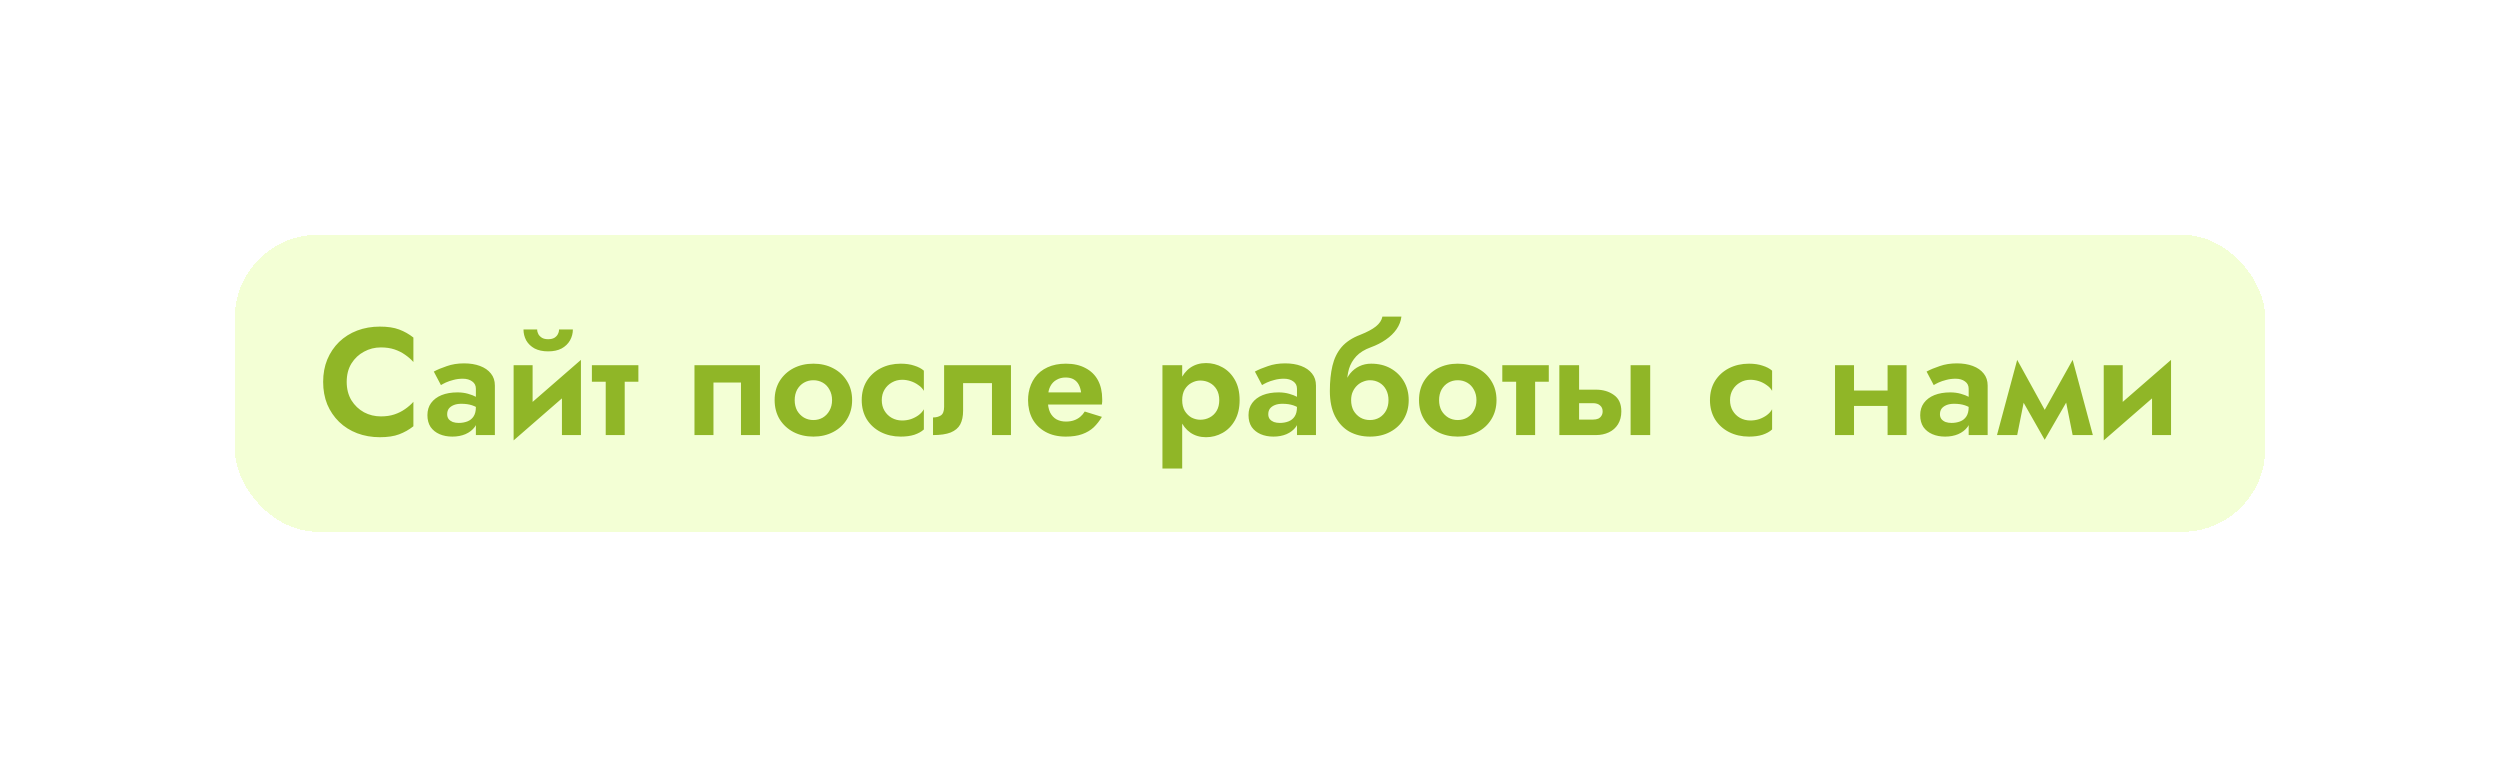
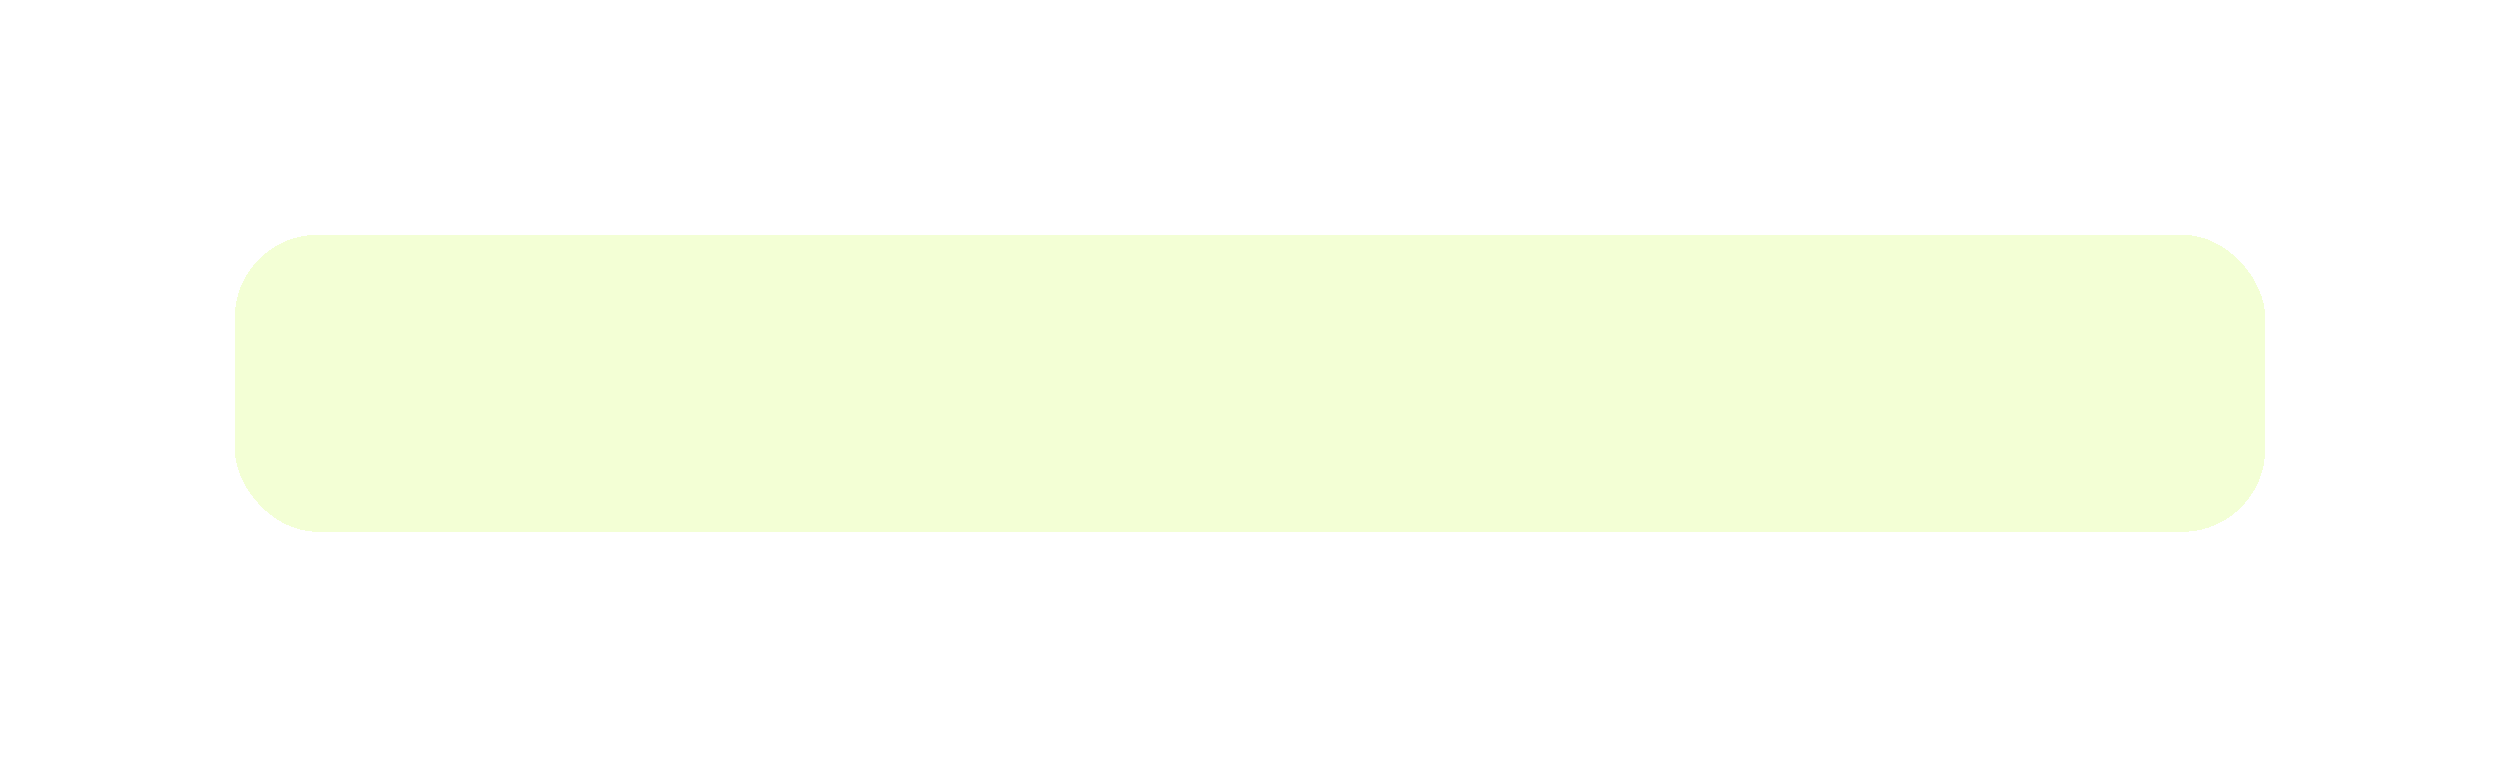
<svg xmlns="http://www.w3.org/2000/svg" width="362" height="111" viewBox="0 0 362 111" fill="none">
  <g filter="url(#filter0_d_2909_492)">
    <rect x="24" width="294" height="43" rx="12" fill="#F3FFD5" shape-rendering="crispEdges" />
-     <path d="M40.202 21.3C40.202 22.312 40.429 23.199 40.884 23.962C41.353 24.71 41.962 25.289 42.71 25.7C43.458 26.096 44.272 26.294 45.152 26.294C45.885 26.294 46.538 26.199 47.11 26.008C47.682 25.817 48.195 25.561 48.65 25.238C49.119 24.915 49.523 24.563 49.86 24.182V27.724C49.229 28.223 48.54 28.611 47.792 28.89C47.059 29.169 46.127 29.308 44.998 29.308C43.825 29.308 42.732 29.117 41.72 28.736C40.723 28.355 39.85 27.805 39.102 27.086C38.369 26.367 37.797 25.524 37.386 24.556C36.99 23.573 36.792 22.488 36.792 21.3C36.792 20.112 36.99 19.034 37.386 18.066C37.797 17.083 38.369 16.233 39.102 15.514C39.85 14.795 40.723 14.245 41.72 13.864C42.732 13.483 43.825 13.292 44.998 13.292C46.127 13.292 47.059 13.431 47.792 13.71C48.54 13.989 49.229 14.377 49.86 14.876V18.418C49.523 18.037 49.119 17.685 48.65 17.362C48.195 17.039 47.682 16.783 47.11 16.592C46.538 16.401 45.885 16.306 45.152 16.306C44.272 16.306 43.458 16.511 42.71 16.922C41.962 17.318 41.353 17.89 40.884 18.638C40.429 19.386 40.202 20.273 40.202 21.3ZM54.75 25.986C54.75 26.265 54.824 26.499 54.97 26.69C55.117 26.866 55.315 27.005 55.564 27.108C55.828 27.196 56.114 27.24 56.422 27.24C56.877 27.24 57.295 27.167 57.676 27.02C58.058 26.873 58.358 26.631 58.578 26.294C58.798 25.957 58.908 25.509 58.908 24.952L59.26 26.14C59.26 26.785 59.092 27.343 58.754 27.812C58.417 28.267 57.962 28.619 57.39 28.868C56.833 29.103 56.202 29.22 55.498 29.22C54.809 29.22 54.193 29.103 53.65 28.868C53.108 28.633 52.675 28.289 52.352 27.834C52.044 27.365 51.89 26.793 51.89 26.118C51.89 25.429 52.066 24.842 52.418 24.358C52.785 23.859 53.291 23.478 53.936 23.214C54.596 22.95 55.366 22.818 56.246 22.818C56.789 22.818 57.295 22.884 57.764 23.016C58.234 23.148 58.63 23.302 58.952 23.478C59.275 23.654 59.502 23.823 59.634 23.984V25.37C59.224 25.062 58.798 24.835 58.358 24.688C57.918 24.541 57.398 24.468 56.796 24.468C56.356 24.468 55.982 24.534 55.674 24.666C55.366 24.798 55.132 24.974 54.97 25.194C54.824 25.414 54.75 25.678 54.75 25.986ZM53.848 21.762L52.814 19.804C53.328 19.525 53.958 19.261 54.706 19.012C55.454 18.748 56.283 18.616 57.192 18.616C58.072 18.616 58.842 18.741 59.502 18.99C60.177 19.239 60.705 19.606 61.086 20.09C61.468 20.559 61.658 21.139 61.658 21.828V29H58.908V22.29C58.908 21.835 58.732 21.483 58.38 21.234C58.028 20.97 57.574 20.838 57.016 20.838C56.532 20.838 56.078 20.897 55.652 21.014C55.242 21.117 54.875 21.241 54.552 21.388C54.244 21.535 54.01 21.659 53.848 21.762ZM74.008 21.388L64.372 29.77L64.482 26.492L74.118 18.11L74.008 21.388ZM67.122 18.88V26.888L64.372 29.77V18.88H67.122ZM74.118 18.11V29H71.368V20.992L74.118 18.11ZM65.802 13.71H67.782C67.782 13.945 67.841 14.172 67.958 14.392C68.076 14.597 68.252 14.773 68.486 14.92C68.721 15.052 69.014 15.118 69.366 15.118C69.733 15.118 70.034 15.052 70.268 14.92C70.503 14.773 70.672 14.597 70.774 14.392C70.892 14.172 70.95 13.945 70.95 13.71H72.952C72.952 14.267 72.813 14.795 72.534 15.294C72.256 15.778 71.852 16.167 71.324 16.46C70.796 16.739 70.144 16.878 69.366 16.878C68.604 16.878 67.951 16.739 67.408 16.46C66.88 16.167 66.477 15.778 66.198 15.294C65.934 14.795 65.802 14.267 65.802 13.71ZM75.706 18.88H82.438V21.278H75.706V18.88ZM77.708 19.32H80.458V29H77.708V19.32ZM100.042 18.88V29H97.292V21.388H93.31V29H90.56V18.88H100.042ZM102.167 23.94C102.167 22.884 102.409 21.96 102.893 21.168C103.392 20.376 104.059 19.76 104.895 19.32C105.746 18.88 106.707 18.66 107.777 18.66C108.848 18.66 109.801 18.88 110.637 19.32C111.488 19.76 112.155 20.376 112.639 21.168C113.138 21.96 113.387 22.884 113.387 23.94C113.387 24.981 113.138 25.905 112.639 26.712C112.155 27.504 111.488 28.12 110.637 28.56C109.801 29 108.848 29.22 107.777 29.22C106.707 29.22 105.746 29 104.895 28.56C104.059 28.12 103.392 27.504 102.893 26.712C102.409 25.905 102.167 24.981 102.167 23.94ZM105.071 23.94C105.071 24.512 105.189 25.018 105.423 25.458C105.673 25.883 106.003 26.221 106.413 26.47C106.824 26.705 107.279 26.822 107.777 26.822C108.276 26.822 108.731 26.705 109.141 26.47C109.552 26.221 109.875 25.883 110.109 25.458C110.359 25.018 110.483 24.512 110.483 23.94C110.483 23.368 110.359 22.862 110.109 22.422C109.875 21.982 109.552 21.645 109.141 21.41C108.731 21.175 108.276 21.058 107.777 21.058C107.279 21.058 106.824 21.175 106.413 21.41C106.003 21.645 105.673 21.982 105.423 22.422C105.189 22.862 105.071 23.368 105.071 23.94ZM117.681 23.94C117.681 24.527 117.813 25.04 118.077 25.48C118.341 25.92 118.693 26.265 119.133 26.514C119.588 26.763 120.087 26.888 120.629 26.888C121.069 26.888 121.495 26.822 121.905 26.69C122.316 26.543 122.683 26.353 123.005 26.118C123.343 25.869 123.599 25.583 123.775 25.26V28.186C123.423 28.509 122.961 28.765 122.389 28.956C121.832 29.132 121.179 29.22 120.431 29.22C119.361 29.22 118.393 29 117.527 28.56C116.677 28.12 116.002 27.504 115.503 26.712C115.019 25.905 114.777 24.981 114.777 23.94C114.777 22.884 115.019 21.96 115.503 21.168C116.002 20.376 116.677 19.76 117.527 19.32C118.393 18.88 119.361 18.66 120.431 18.66C121.179 18.66 121.832 18.755 122.389 18.946C122.961 19.122 123.423 19.364 123.775 19.672V22.598C123.599 22.275 123.335 21.997 122.983 21.762C122.646 21.513 122.272 21.322 121.861 21.19C121.451 21.058 121.04 20.992 120.629 20.992C120.087 20.992 119.588 21.124 119.133 21.388C118.693 21.637 118.341 21.982 118.077 22.422C117.813 22.862 117.681 23.368 117.681 23.94ZM136.387 18.88V29H133.637V21.476H129.457V25.48C129.457 26.272 129.318 26.932 129.039 27.46C128.76 27.973 128.298 28.362 127.653 28.626C127.022 28.875 126.172 29 125.101 29V26.448C125.541 26.448 125.915 26.353 126.223 26.162C126.546 25.957 126.707 25.539 126.707 24.908V18.88H136.387ZM140.491 24.578V22.818H146.541C146.482 22.378 146.365 21.997 146.189 21.674C146.013 21.351 145.771 21.102 145.463 20.926C145.155 20.75 144.766 20.662 144.297 20.662C143.813 20.662 143.38 20.772 142.999 20.992C142.617 21.197 142.317 21.505 142.097 21.916C141.877 22.327 141.767 22.811 141.767 23.368L141.723 23.94C141.723 24.659 141.833 25.253 142.053 25.722C142.287 26.177 142.603 26.514 142.999 26.734C143.395 26.939 143.842 27.042 144.341 27.042C144.781 27.042 145.169 26.983 145.507 26.866C145.844 26.749 146.145 26.58 146.409 26.36C146.673 26.14 146.893 25.883 147.069 25.59L149.555 26.36C149.217 26.932 148.821 27.438 148.367 27.878C147.912 28.303 147.355 28.633 146.695 28.868C146.049 29.103 145.257 29.22 144.319 29.22C143.189 29.22 142.214 28.993 141.393 28.538C140.571 28.083 139.941 27.46 139.501 26.668C139.075 25.861 138.863 24.952 138.863 23.94C138.863 23.749 138.87 23.566 138.885 23.39C138.899 23.214 138.921 23.038 138.951 22.862C139.097 22.026 139.398 21.293 139.853 20.662C140.307 20.031 140.916 19.54 141.679 19.188C142.441 18.836 143.329 18.66 144.341 18.66C145.455 18.66 146.401 18.873 147.179 19.298C147.971 19.709 148.572 20.295 148.983 21.058C149.393 21.821 149.599 22.737 149.599 23.808C149.599 23.896 149.599 24.006 149.599 24.138C149.599 24.27 149.584 24.417 149.555 24.578H140.491ZM161.181 33.84H158.321V18.88H161.181V33.84ZM169.497 23.94C169.497 25.084 169.269 26.059 168.815 26.866C168.36 27.673 167.759 28.281 167.011 28.692C166.277 29.103 165.485 29.308 164.635 29.308C163.769 29.308 163.014 29.088 162.369 28.648C161.738 28.208 161.247 27.585 160.895 26.778C160.557 25.971 160.389 25.025 160.389 23.94C160.389 22.84 160.557 21.894 160.895 21.102C161.247 20.295 161.738 19.672 162.369 19.232C163.014 18.792 163.769 18.572 164.635 18.572C165.485 18.572 166.277 18.777 167.011 19.188C167.759 19.599 168.36 20.207 168.815 21.014C169.269 21.806 169.497 22.781 169.497 23.94ZM166.549 23.94C166.549 23.339 166.424 22.825 166.175 22.4C165.925 21.975 165.588 21.652 165.163 21.432C164.752 21.212 164.297 21.102 163.799 21.102C163.373 21.102 162.955 21.212 162.545 21.432C162.149 21.637 161.819 21.953 161.555 22.378C161.305 22.803 161.181 23.324 161.181 23.94C161.181 24.556 161.305 25.077 161.555 25.502C161.819 25.927 162.149 26.25 162.545 26.47C162.955 26.675 163.373 26.778 163.799 26.778C164.297 26.778 164.752 26.668 165.163 26.448C165.588 26.228 165.925 25.905 166.175 25.48C166.424 25.055 166.549 24.541 166.549 23.94ZM173.645 25.986C173.645 26.265 173.718 26.499 173.865 26.69C174.012 26.866 174.21 27.005 174.459 27.108C174.723 27.196 175.009 27.24 175.317 27.24C175.772 27.24 176.19 27.167 176.571 27.02C176.952 26.873 177.253 26.631 177.473 26.294C177.693 25.957 177.803 25.509 177.803 24.952L178.155 26.14C178.155 26.785 177.986 27.343 177.649 27.812C177.312 28.267 176.857 28.619 176.285 28.868C175.728 29.103 175.097 29.22 174.393 29.22C173.704 29.22 173.088 29.103 172.545 28.868C172.002 28.633 171.57 28.289 171.247 27.834C170.939 27.365 170.785 26.793 170.785 26.118C170.785 25.429 170.961 24.842 171.313 24.358C171.68 23.859 172.186 23.478 172.831 23.214C173.491 22.95 174.261 22.818 175.141 22.818C175.684 22.818 176.19 22.884 176.659 23.016C177.128 23.148 177.524 23.302 177.847 23.478C178.17 23.654 178.397 23.823 178.529 23.984V25.37C178.118 25.062 177.693 24.835 177.253 24.688C176.813 24.541 176.292 24.468 175.691 24.468C175.251 24.468 174.877 24.534 174.569 24.666C174.261 24.798 174.026 24.974 173.865 25.194C173.718 25.414 173.645 25.678 173.645 25.986ZM172.743 21.762L171.709 19.804C172.222 19.525 172.853 19.261 173.601 19.012C174.349 18.748 175.178 18.616 176.087 18.616C176.967 18.616 177.737 18.741 178.397 18.99C179.072 19.239 179.6 19.606 179.981 20.09C180.362 20.559 180.553 21.139 180.553 21.828V29H177.803V22.29C177.803 21.835 177.627 21.483 177.275 21.234C176.923 20.97 176.468 20.838 175.911 20.838C175.427 20.838 174.972 20.897 174.547 21.014C174.136 21.117 173.77 21.241 173.447 21.388C173.139 21.535 172.904 21.659 172.743 21.762ZM188.371 21.058L188.547 18.66C189.618 18.66 190.556 18.887 191.363 19.342C192.17 19.797 192.808 20.42 193.277 21.212C193.746 22.004 193.981 22.913 193.981 23.94C193.981 24.952 193.746 25.861 193.277 26.668C192.808 27.46 192.148 28.083 191.297 28.538C190.461 28.993 189.486 29.22 188.371 29.22C187.256 29.22 186.259 28.978 185.379 28.494C184.514 27.995 183.824 27.255 183.311 26.272C182.812 25.289 182.563 24.072 182.563 22.62L185.643 23.94C185.643 24.512 185.76 25.018 185.995 25.458C186.244 25.883 186.574 26.221 186.985 26.47C187.396 26.705 187.858 26.822 188.371 26.822C188.87 26.822 189.324 26.705 189.735 26.47C190.146 26.221 190.468 25.883 190.703 25.458C190.938 25.018 191.055 24.512 191.055 23.94C191.055 23.368 190.938 22.862 190.703 22.422C190.468 21.982 190.146 21.645 189.735 21.41C189.324 21.175 188.87 21.058 188.371 21.058ZM184.389 23.94C184.389 23.119 184.484 22.385 184.675 21.74C184.866 21.08 185.144 20.523 185.511 20.068C185.892 19.613 186.332 19.269 186.831 19.034C187.344 18.785 187.916 18.66 188.547 18.66L188.371 21.058C188.048 21.058 187.726 21.124 187.403 21.256C187.08 21.373 186.787 21.557 186.523 21.806C186.259 22.055 186.046 22.356 185.885 22.708C185.724 23.06 185.643 23.471 185.643 23.94H184.389ZM182.563 22.62C182.563 21.241 182.688 20.024 182.937 18.968C183.186 17.912 183.626 17.01 184.257 16.262C184.902 15.514 185.804 14.92 186.963 14.48C187.96 14.084 188.716 13.681 189.229 13.27C189.757 12.845 190.072 12.368 190.175 11.84H192.925C192.852 12.485 192.617 13.094 192.221 13.666C191.825 14.238 191.304 14.744 190.659 15.184C190.028 15.624 189.31 15.991 188.503 16.284C187.608 16.607 186.904 17.039 186.391 17.582C185.892 18.125 185.54 18.733 185.335 19.408C185.144 20.083 185.049 20.787 185.049 21.52L185.423 23.874L182.563 22.62ZM195.474 23.94C195.474 22.884 195.716 21.96 196.2 21.168C196.699 20.376 197.366 19.76 198.202 19.32C199.053 18.88 200.013 18.66 201.084 18.66C202.155 18.66 203.108 18.88 203.944 19.32C204.795 19.76 205.462 20.376 205.946 21.168C206.445 21.96 206.694 22.884 206.694 23.94C206.694 24.981 206.445 25.905 205.946 26.712C205.462 27.504 204.795 28.12 203.944 28.56C203.108 29 202.155 29.22 201.084 29.22C200.013 29.22 199.053 29 198.202 28.56C197.366 28.12 196.699 27.504 196.2 26.712C195.716 25.905 195.474 24.981 195.474 23.94ZM198.378 23.94C198.378 24.512 198.495 25.018 198.73 25.458C198.979 25.883 199.309 26.221 199.72 26.47C200.131 26.705 200.585 26.822 201.084 26.822C201.583 26.822 202.037 26.705 202.448 26.47C202.859 26.221 203.181 25.883 203.416 25.458C203.665 25.018 203.79 24.512 203.79 23.94C203.79 23.368 203.665 22.862 203.416 22.422C203.181 21.982 202.859 21.645 202.448 21.41C202.037 21.175 201.583 21.058 201.084 21.058C200.585 21.058 200.131 21.175 199.72 21.41C199.309 21.645 198.979 21.982 198.73 22.422C198.495 22.862 198.378 23.368 198.378 23.94ZM207.534 18.88H214.266V21.278H207.534V18.88ZM209.536 19.32H212.286V29H209.536V19.32ZM226.111 18.88H228.949V29H226.111V18.88ZM215.793 18.88H218.653V29H215.793V18.88ZM217.927 24.38V22.422H221.073C222.114 22.422 222.987 22.679 223.691 23.192C224.409 23.691 224.769 24.483 224.769 25.568C224.769 26.287 224.607 26.91 224.285 27.438C223.962 27.951 223.522 28.34 222.965 28.604C222.407 28.868 221.777 29 221.073 29H217.927V26.756H220.655C220.963 26.756 221.219 26.712 221.425 26.624C221.63 26.521 221.784 26.382 221.887 26.206C222.004 26.03 222.063 25.817 222.063 25.568C222.063 25.201 221.938 24.915 221.689 24.71C221.454 24.49 221.109 24.38 220.655 24.38H217.927ZM240.507 23.94C240.507 24.527 240.639 25.04 240.903 25.48C241.167 25.92 241.519 26.265 241.959 26.514C242.414 26.763 242.913 26.888 243.455 26.888C243.895 26.888 244.321 26.822 244.731 26.69C245.142 26.543 245.509 26.353 245.831 26.118C246.169 25.869 246.425 25.583 246.601 25.26V28.186C246.249 28.509 245.787 28.765 245.215 28.956C244.658 29.132 244.005 29.22 243.257 29.22C242.187 29.22 241.219 29 240.353 28.56C239.503 28.12 238.828 27.504 238.329 26.712C237.845 25.905 237.603 24.981 237.603 23.94C237.603 22.884 237.845 21.96 238.329 21.168C238.828 20.376 239.503 19.76 240.353 19.32C241.219 18.88 242.187 18.66 243.257 18.66C244.005 18.66 244.658 18.755 245.215 18.946C245.787 19.122 246.249 19.364 246.601 19.672V22.598C246.425 22.275 246.161 21.997 245.809 21.762C245.472 21.513 245.098 21.322 244.687 21.19C244.277 21.058 243.866 20.992 243.455 20.992C242.913 20.992 242.414 21.124 241.959 21.388C241.519 21.637 241.167 21.982 240.903 22.422C240.639 22.862 240.507 23.368 240.507 23.94ZM256.745 24.776V22.554H264.709V24.776H256.745ZM263.323 18.88H266.073V29H263.323V18.88ZM255.711 18.88H258.461V29H255.711V18.88ZM270.905 25.986C270.905 26.265 270.978 26.499 271.125 26.69C271.271 26.866 271.469 27.005 271.719 27.108C271.983 27.196 272.269 27.24 272.577 27.24C273.031 27.24 273.449 27.167 273.831 27.02C274.212 26.873 274.513 26.631 274.733 26.294C274.953 25.957 275.063 25.509 275.063 24.952L275.415 26.14C275.415 26.785 275.246 27.343 274.909 27.812C274.571 28.267 274.117 28.619 273.545 28.868C272.987 29.103 272.357 29.22 271.653 29.22C270.963 29.22 270.347 29.103 269.805 28.868C269.262 28.633 268.829 28.289 268.507 27.834C268.199 27.365 268.045 26.793 268.045 26.118C268.045 25.429 268.221 24.842 268.573 24.358C268.939 23.859 269.445 23.478 270.091 23.214C270.751 22.95 271.521 22.818 272.401 22.818C272.943 22.818 273.449 22.884 273.919 23.016C274.388 23.148 274.784 23.302 275.107 23.478C275.429 23.654 275.657 23.823 275.789 23.984V25.37C275.378 25.062 274.953 24.835 274.513 24.688C274.073 24.541 273.552 24.468 272.951 24.468C272.511 24.468 272.137 24.534 271.829 24.666C271.521 24.798 271.286 24.974 271.125 25.194C270.978 25.414 270.905 25.678 270.905 25.986ZM270.003 21.762L268.969 19.804C269.482 19.525 270.113 19.261 270.861 19.012C271.609 18.748 272.437 18.616 273.347 18.616C274.227 18.616 274.997 18.741 275.657 18.99C276.331 19.239 276.859 19.606 277.241 20.09C277.622 20.559 277.813 21.139 277.813 21.828V29H275.063V22.29C275.063 21.835 274.887 21.483 274.535 21.234C274.183 20.97 273.728 20.838 273.171 20.838C272.687 20.838 272.232 20.897 271.807 21.014C271.396 21.117 271.029 21.241 270.707 21.388C270.399 21.535 270.164 21.659 270.003 21.762ZM290.119 29L288.667 21.718L290.119 18.11L293.045 29H290.119ZM285.411 26.536L290.119 18.11L290.339 22.29L286.071 29.682L285.411 26.536ZM286.071 29.682L281.869 22.29L282.089 18.11L286.731 26.536L286.071 29.682ZM279.163 29L282.089 18.11L283.541 21.718L282.089 29H279.163ZM304.256 21.388L294.62 29.77L294.73 26.492L304.366 18.11L304.256 21.388ZM297.37 18.88V26.888L294.62 29.77V18.88H297.37ZM304.366 18.11V29H301.616V20.992L304.366 18.11Z" fill="#90B627" />
  </g>
  <defs>
    <filter id="filter0_d_2909_492" x="0" y="0" width="362" height="111" filterUnits="userSpaceOnUse" color-interpolation-filters="sRGB">
      <feFlood flood-opacity="0" result="BackgroundImageFix" />
      <feColorMatrix in="SourceAlpha" type="matrix" values="0 0 0 0 0 0 0 0 0 0 0 0 0 0 0 0 0 0 127 0" result="hardAlpha" />
      <feOffset dx="10" dy="34" />
      <feGaussianBlur stdDeviation="17" />
      <feComposite in2="hardAlpha" operator="out" />
      <feColorMatrix type="matrix" values="0 0 0 0 0 0 0 0 0 0 0 0 0 0 0 0 0 0 0.1 0" />
      <feBlend mode="normal" in2="BackgroundImageFix" result="effect1_dropShadow_2909_492" />
      <feBlend mode="normal" in="SourceGraphic" in2="effect1_dropShadow_2909_492" result="shape" />
    </filter>
  </defs>
</svg>